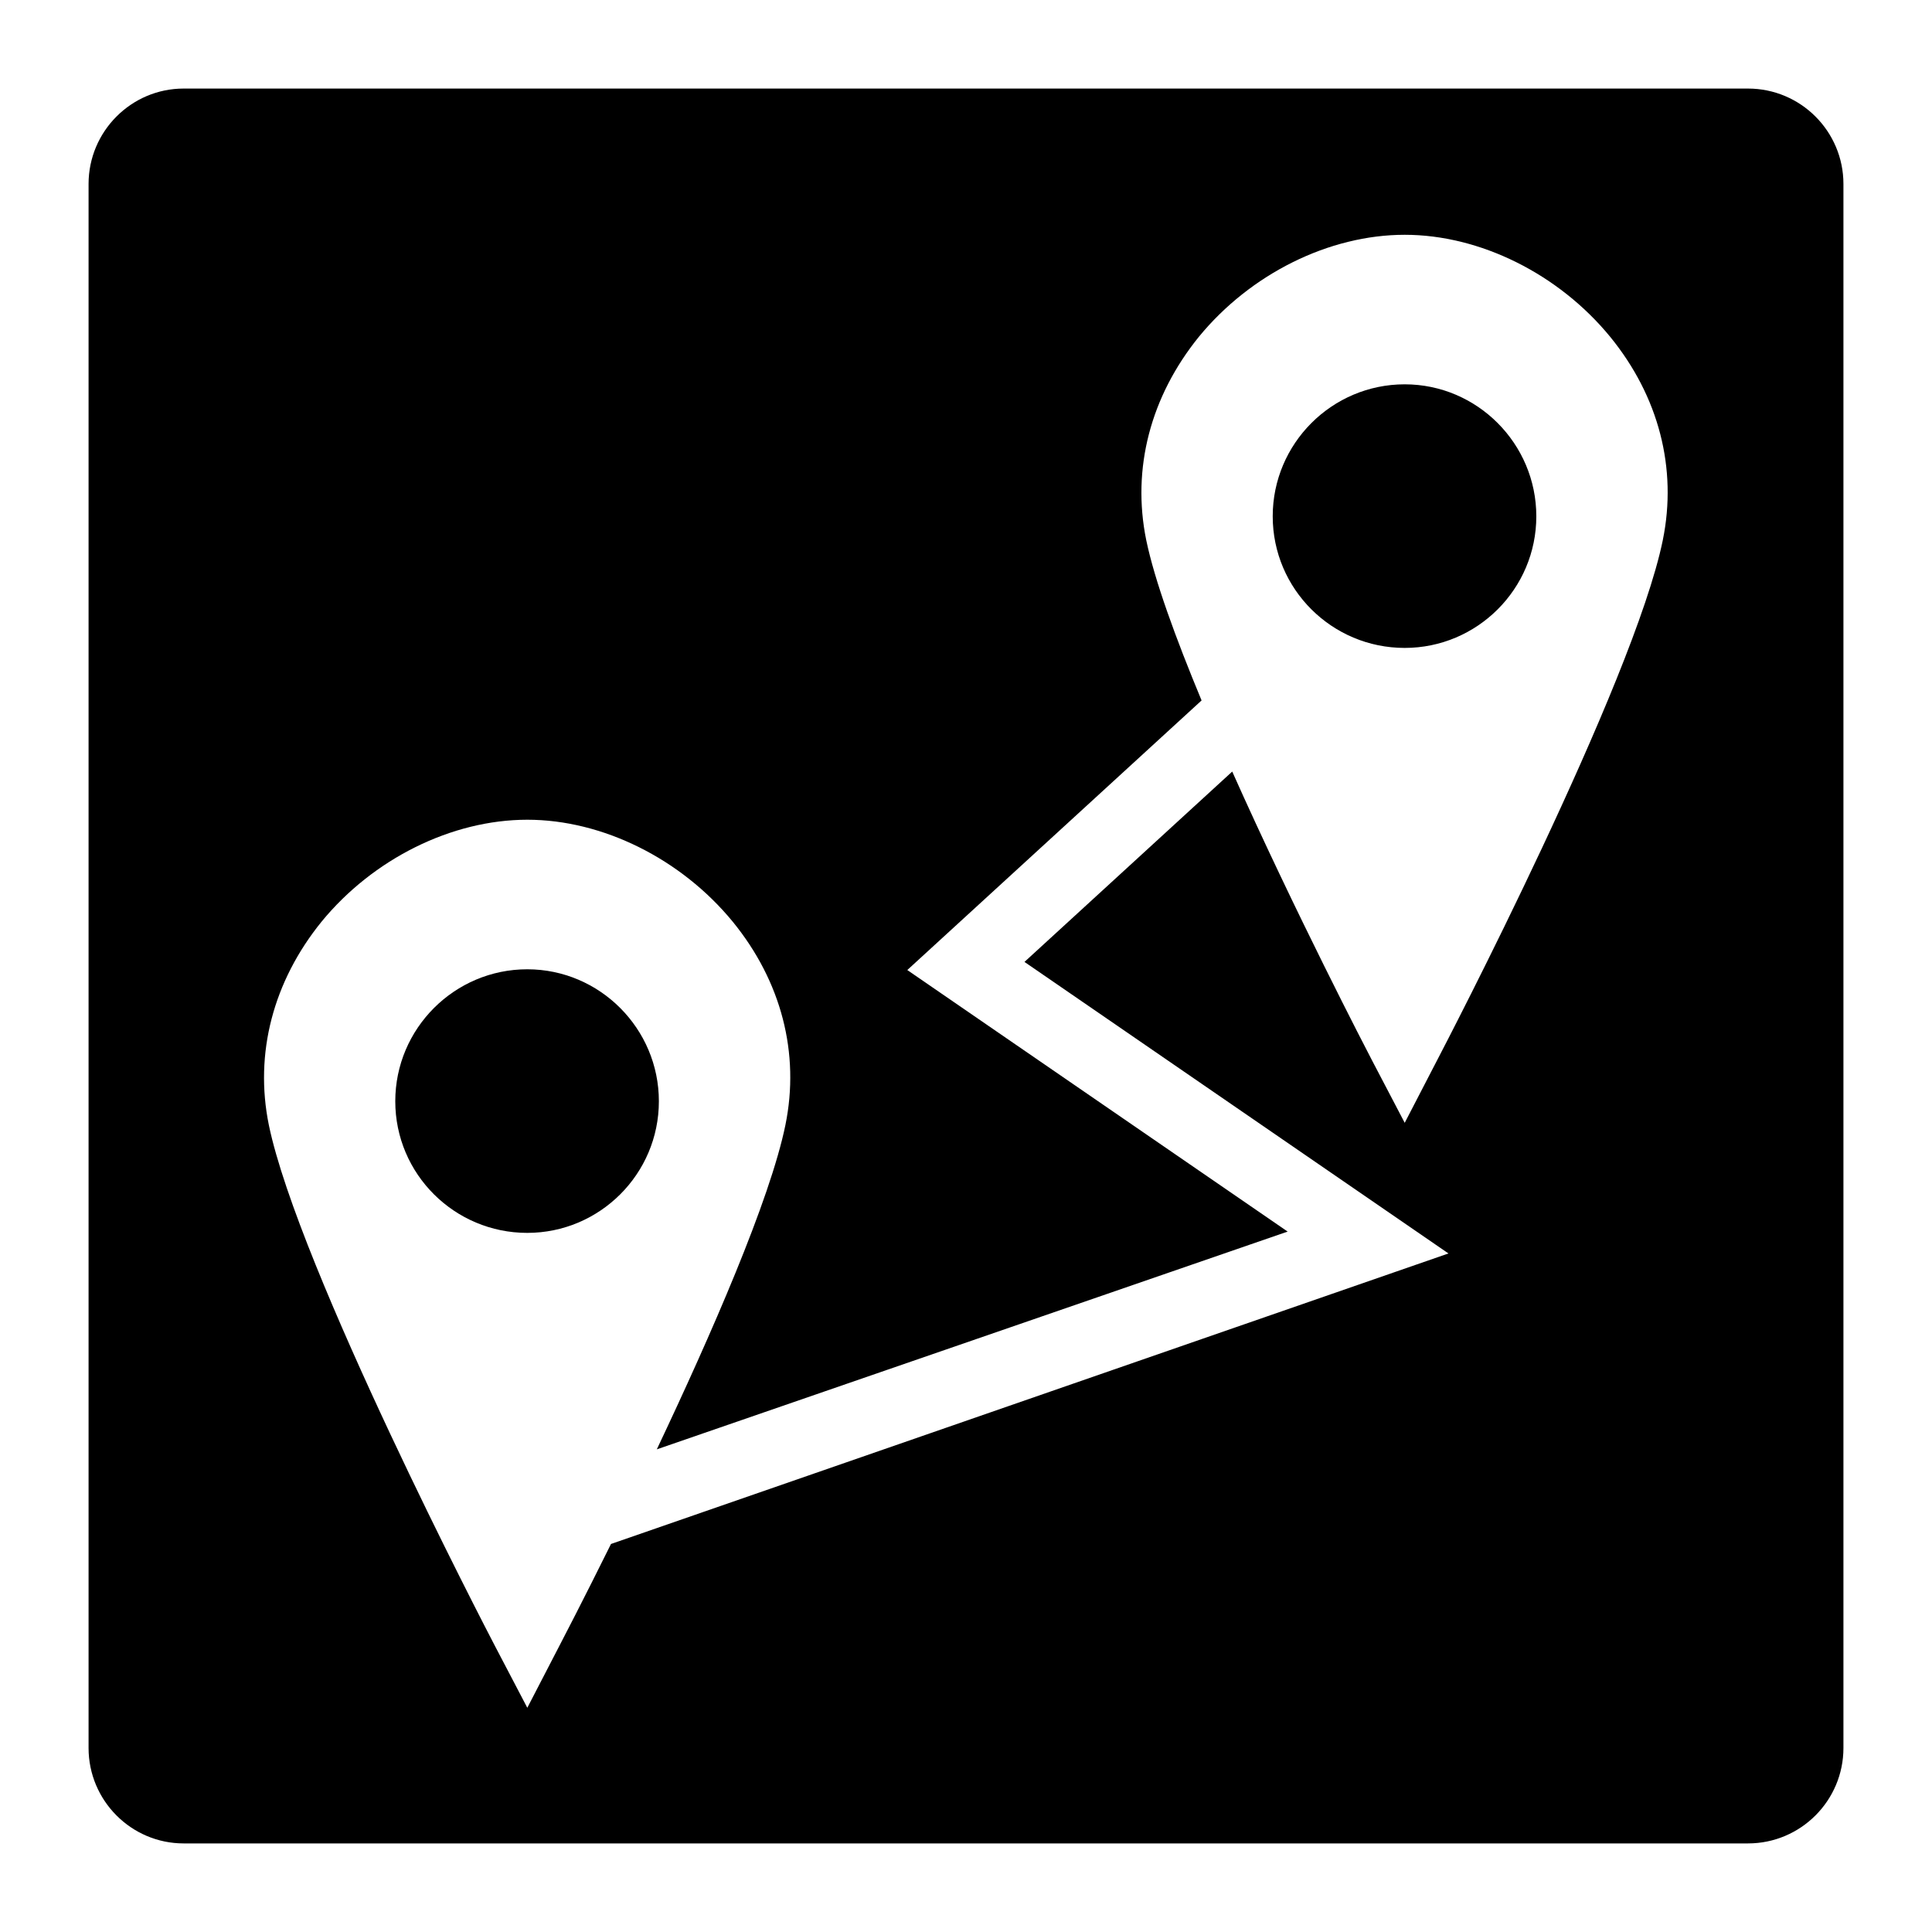
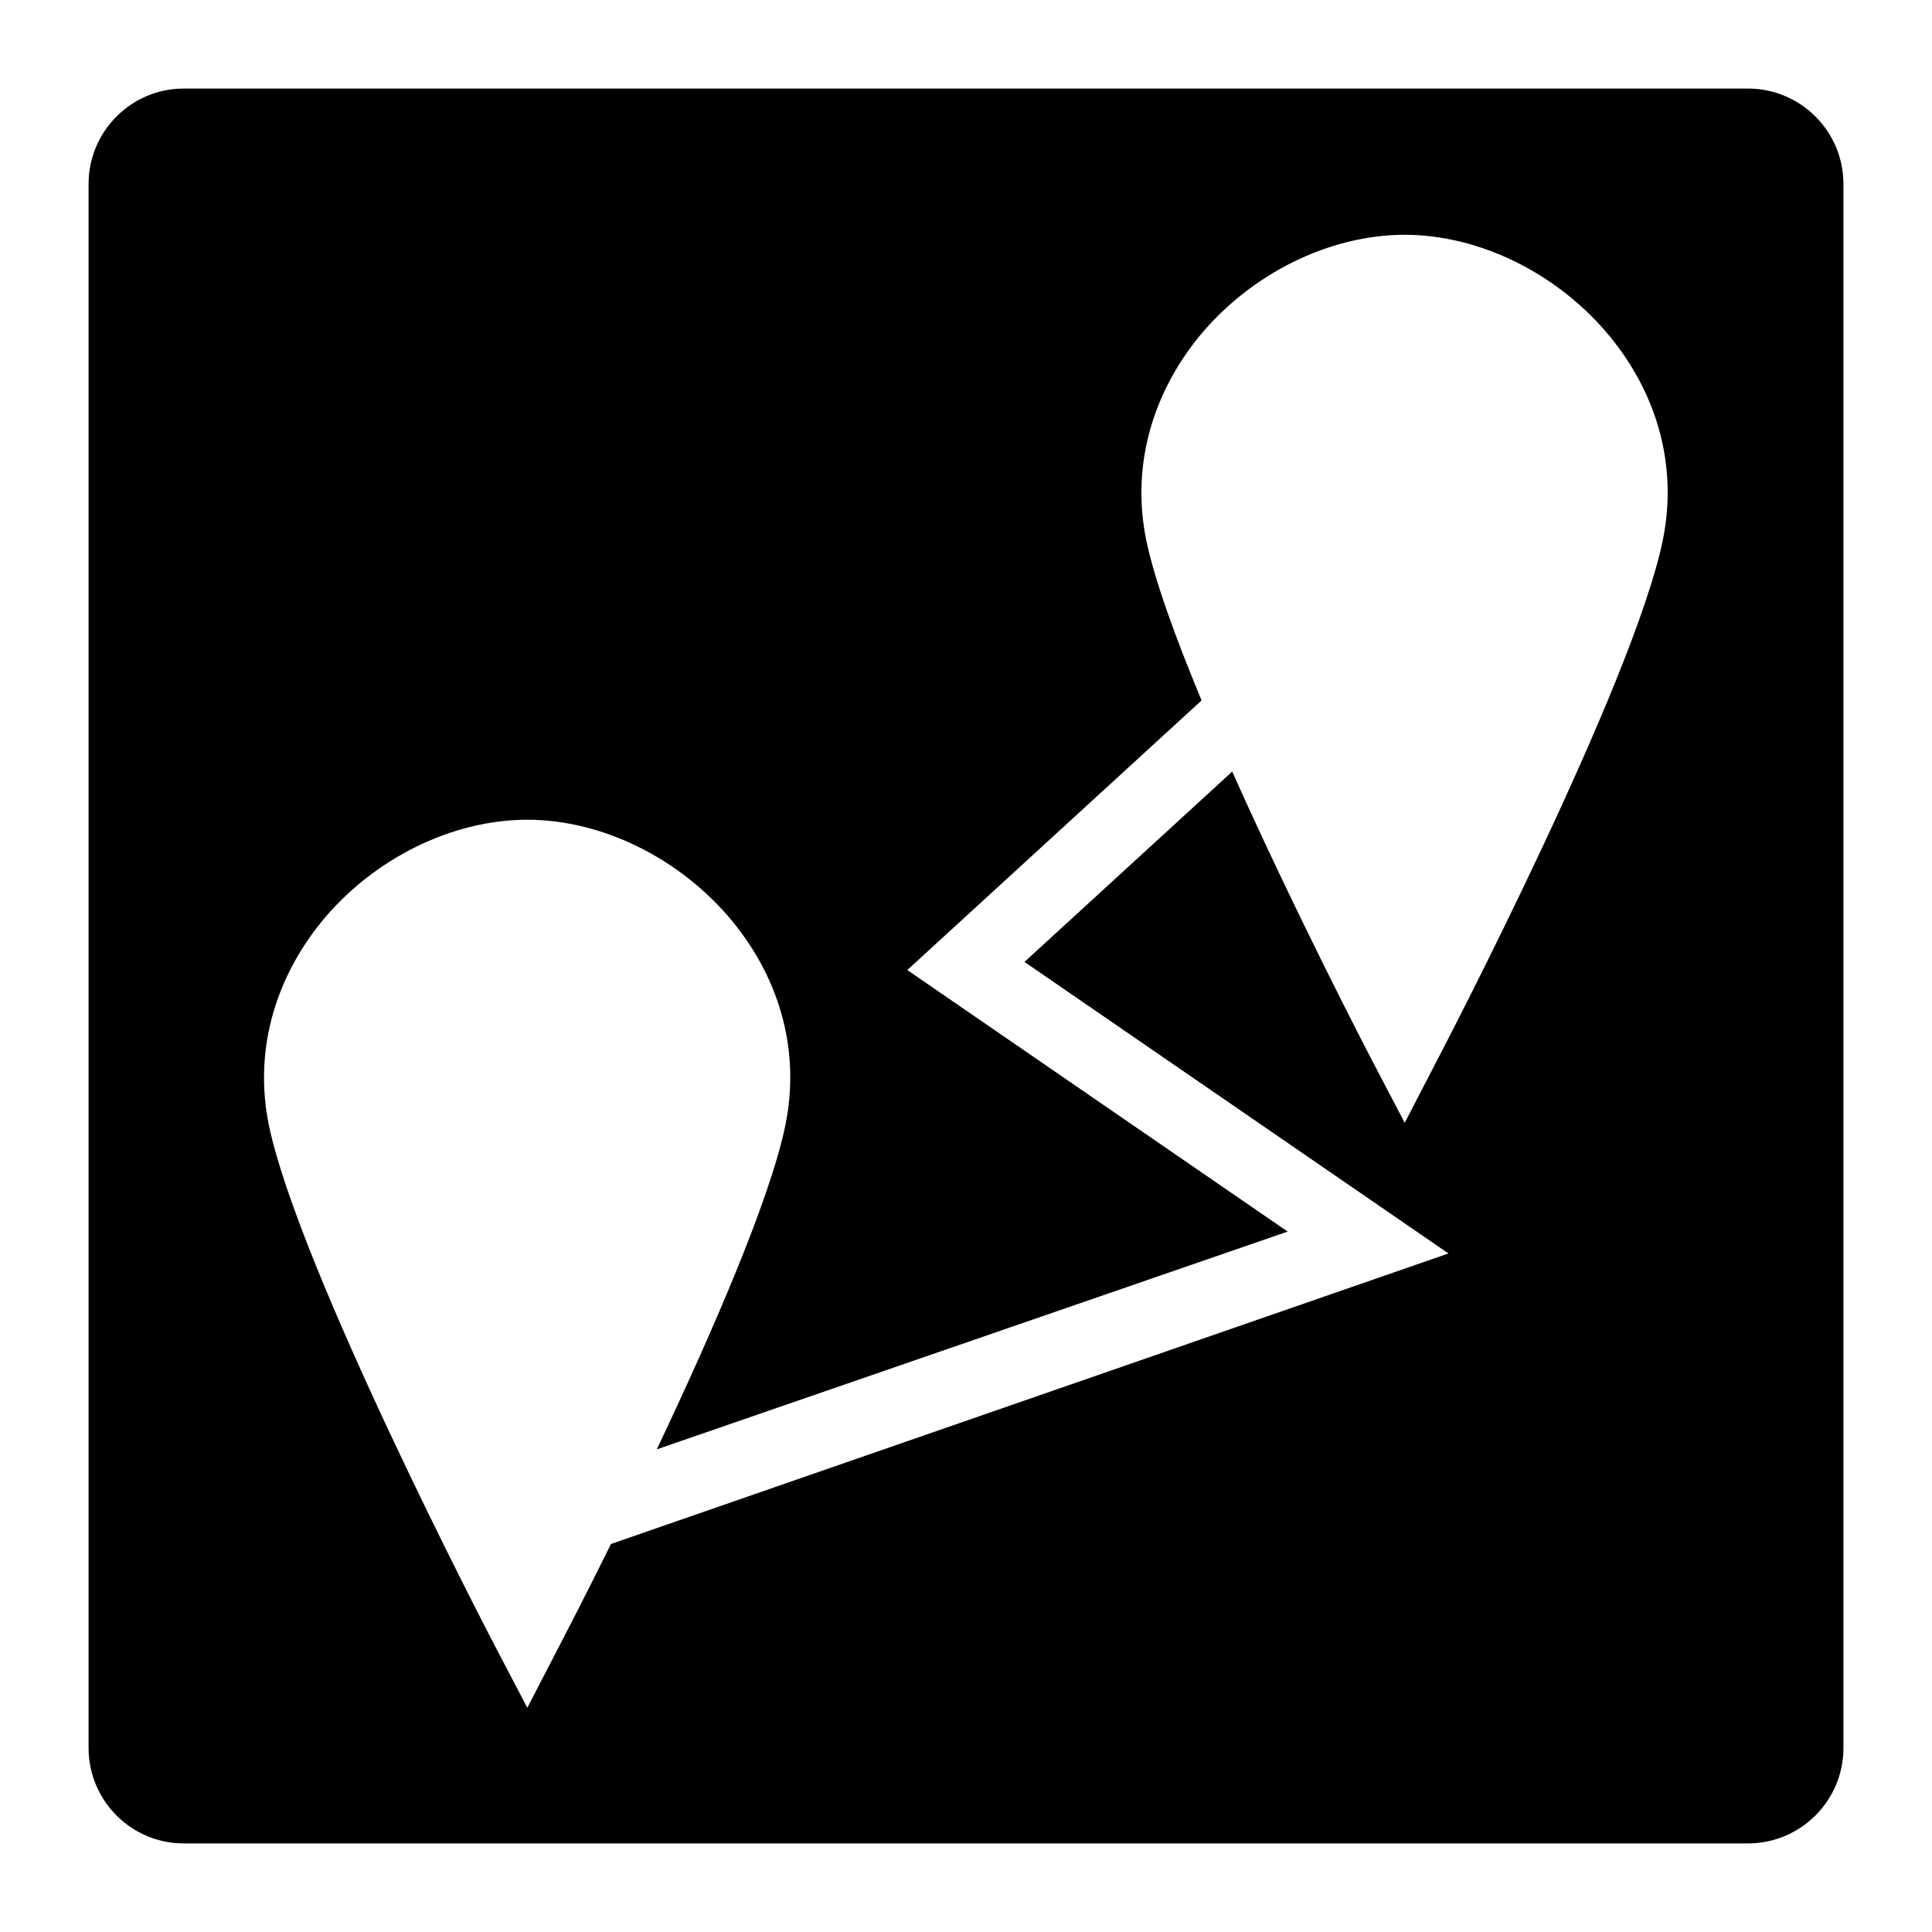
<svg xmlns="http://www.w3.org/2000/svg" fill="#000000" width="800px" height="800px" version="1.1" viewBox="144 144 512 512">
  <g>
-     <path d="m283.73 400.87c-19.281 0-34.977 15.695-34.977 34.977 0 19.277 15.695 34.879 34.977 34.879 19.184 0 34.879-15.598 34.879-34.879s-15.695-34.977-34.879-34.977z" />
    <path d="m607.24 167.47h-414.58c-13.855 0-25.188 11.332-25.188 25.285v414.48c0 13.953 11.332 25.289 25.188 25.289h414.58c13.953 0 25.289-11.336 25.289-25.289v-414.48c0-13.953-11.336-25.285-25.289-25.285zm-22.574 119.65c-7.75 37.883-57.746 133.9-59.875 137.97l-8.527 16.469-8.621-16.469c-1.309-2.496-20.566-39.578-37.09-76.617l-55.055 50.445 112.36 77.262-221.94 76.992c-7.449 15.035-12.969 25.645-13.648 26.938l-8.527 16.469-8.621-16.469c-2.133-4.07-52.027-100.08-59.875-137.97-3.875-18.988 1.164-38.074 13.953-53.867 13.656-16.668 34.488-27.035 54.543-27.035 19.957 0 40.789 10.367 54.449 27.031 12.887 15.793 17.828 34.879 13.953 53.867-4.07 19.891-19.766 55.742-34.082 85.957l167.18-57.711-100.8-69.312 77.988-71.445c-6.867-16.527-12.457-31.84-14.668-42.504-3.875-18.988 1.164-38.074 13.953-53.867 13.66-16.664 34.492-27.031 54.547-27.031 19.957 0 40.789 10.367 54.449 27.031 12.887 15.789 17.828 34.879 13.953 53.867z" />
-     <path d="m516.26 245.85c-19.281 0-34.977 15.695-34.977 34.977s15.695 34.879 34.977 34.879c19.184 0 34.879-15.598 34.879-34.879s-15.695-34.977-34.879-34.977z" />
  </g>
</svg>